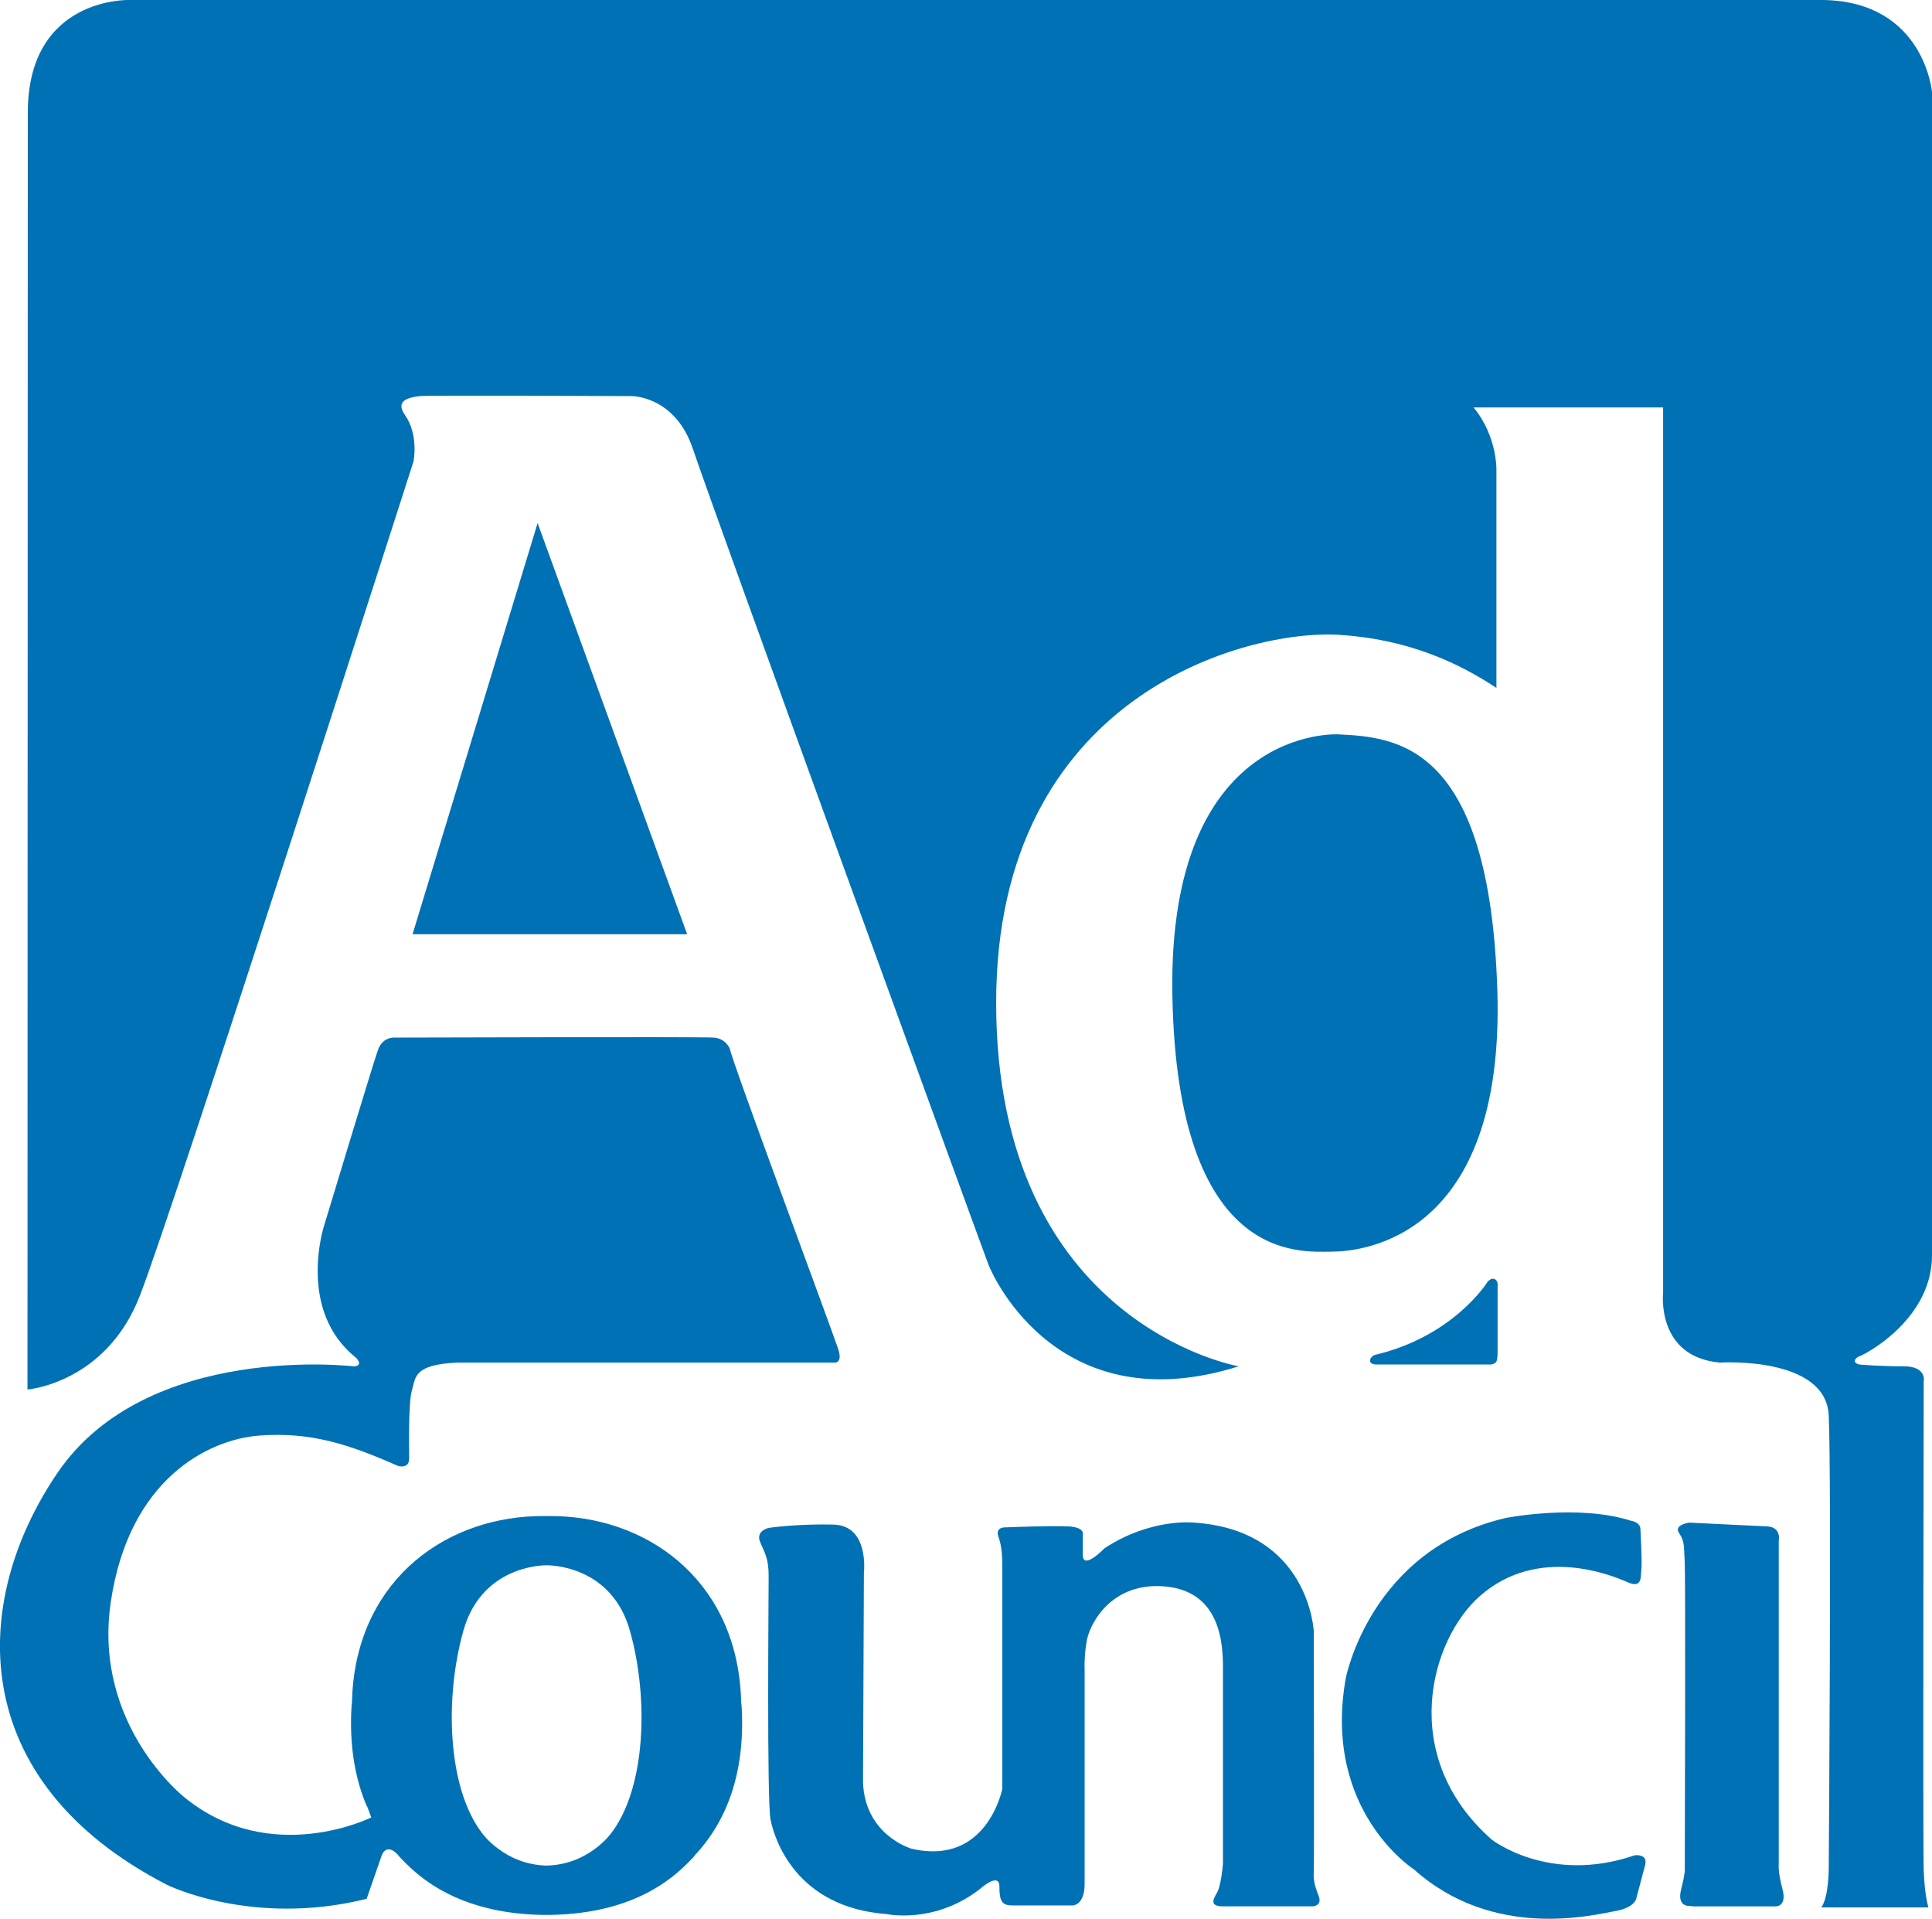
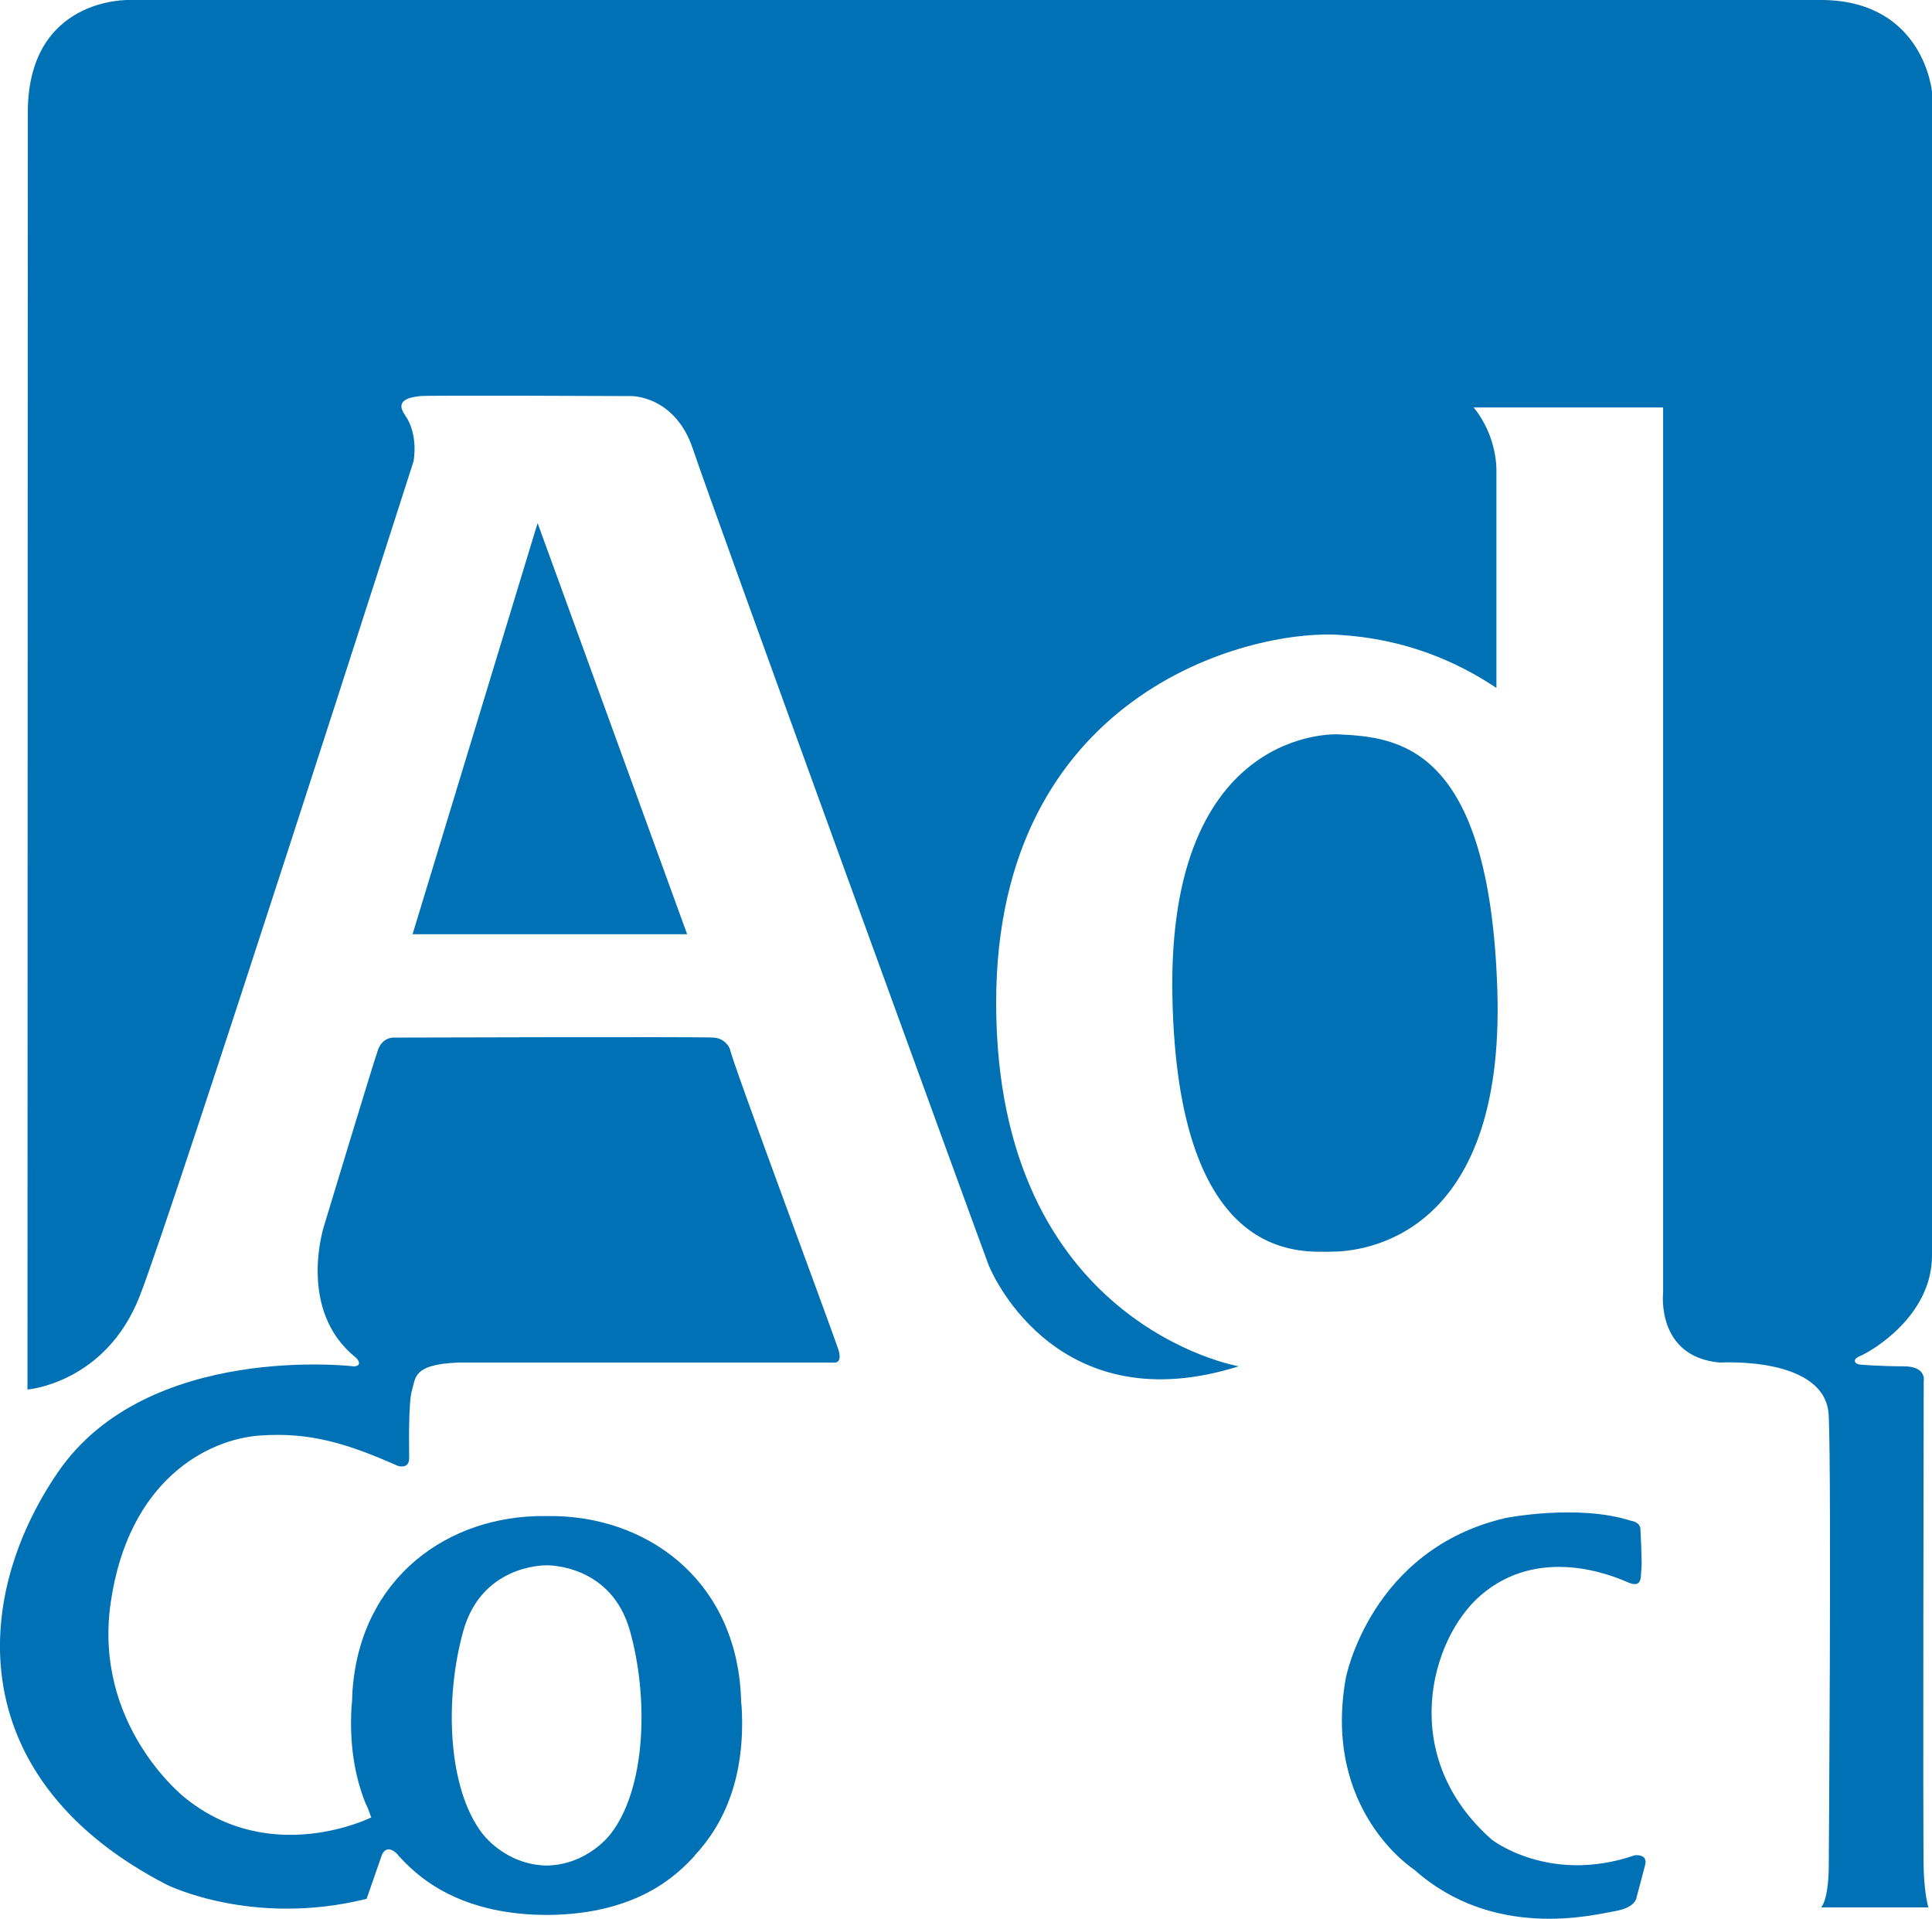
<svg xmlns="http://www.w3.org/2000/svg" version="1.1" id="Layer_1" x="0px" y="0px" width="72px" height="71.501px" viewBox="0 0 72 71.501" enable-background="new 0 0 72 71.501" xml:space="preserve">
  <g>
-     <path fill="#0071B4" d="M55.773,47.726c-0.061-0.088-0.201-0.131-0.349,0.059c0,0-1.249,2.018-4.202,2.709   c0,0-0.084,0.039-0.127,0.102c-0.074,0.104-0.057,0.248,0.198,0.252c0.458,0.002,4.2,0,4.2,0s0.152,0.016,0.244-0.076   c0.066-0.064,0.074-0.207,0.074-0.455c0-0.635,0-2.389,0-2.389S55.832,47.806,55.773,47.726z" />
    <path fill="#0071B4" d="M49.869,27.365c0,0-6.354-0.353-6.178,9.71c0.177,10.064,4.801,9.568,5.932,9.568   c1.129,0,6.461-0.494,6.179-9.711C55.52,27.718,52.06,27.471,49.869,27.365z" />
    <polygon fill="#0071B4" points="15.375,34.814 25.608,34.814 20.035,19.492  " />
    <path fill="#0071B4" d="M69.326,50.528C69.748,50.351,72,49.044,72,46.784s0-43.358,0-43.358S71.707,0.071,67.965,0H4.816   c0,0-3.78-0.125-3.78,4.202c0,5.885-0.012,47.578-0.012,47.578s2.91-0.229,4.181-3.477C6.477,45.056,15.41,17.196,15.41,17.196   s0.203-0.992-0.318-1.73c-0.423-0.6,0.283-0.67,0.565-0.706s7.873,0,7.873,0s1.628-0.025,2.295,1.977   c0.746,2.238,10.819,29.895,11.015,30.397c0.215,0.547,2.687,5.873,9.323,3.781c0,0-9.045-1.559-9.039-13.559   c0.006-11.448,9.321-13.911,12.781-13.699c2.467,0.151,4.378,0.988,5.862,1.978v-8.05c0,0,0.07-1.271-0.848-2.401h7.061v32.977   c0,0-0.281,2.402,2.119,2.615c0,0,3.953-0.256,4.053,1.977c0.107,2.402,0,16.877,0,16.877s0,1.094-0.281,1.449h3.996   c0,0-0.141-0.426-0.176-1.379s0-18.219,0-18.219s0.129-0.566-0.742-0.566c-0.953,0-1.66-0.068-1.66-0.068s-0.172-0.031-0.164-0.141   C69.135,50.595,69.326,50.528,69.326,50.528z" />
    <path fill="#0071B4" d="M31.235,50.265c-0.267-0.803-3.997-10.822-4.032-11.174c0,0-0.142-0.391-0.601-0.426   c-0.458-0.035-11.915,0-11.915,0s-0.424-0.035-0.601,0.459s-2.013,6.568-2.013,6.568s-1.023,3.143,1.201,4.908   c0,0,0.282,0.281-0.071,0.318c0,0-7.715-0.932-11.051,3.953c-3.277,4.799-3.461,11.477,4.061,15.361c0,0,3.178,1.588,7.45,0.527   l0.565-1.625c0,0,0.159-0.473,0.589-0.031c0.03,0.041,0.048,0.066,0.048,0.066c0.145,0.152,0.343,0.363,0.609,0.59   c0.813,0.697,2.27,1.574,4.83,1.6c0.023,0,0.044-0.002,0.066-0.002c0.022,0,0.043,0.002,0.066,0.002   c3.398-0.033,4.853-1.564,5.439-2.189c0.002-0.006,0.006-0.014,0.007-0.02c1.157-1.229,1.897-3.016,1.758-5.523   c-0.004-0.072-0.012-0.137-0.02-0.203c-0.003-0.131-0.008-0.264-0.018-0.398c-0.286-4.234-3.566-6.566-7.167-6.531   c-0.022,0-0.044,0-0.066,0.002c-0.021-0.002-0.043-0.002-0.066-0.002c-3.601-0.035-6.881,2.297-7.168,6.531   c-0.008,0.135-0.013,0.268-0.017,0.398c-0.007,0.066-0.015,0.131-0.02,0.203c-0.077,1.385,0.122,2.545,0.504,3.518   c0.027,0.07,0.065,0.146,0.102,0.223c0.079,0.227,0.133,0.357,0.133,0.357s-3.742,1.873-6.956-0.742c0,0-3.425-2.684-2.754-7.273   c0.67-4.59,3.637-6.074,5.543-6.215c1.906-0.141,3.318,0.318,5.155,1.129c0,0,0.423,0.143,0.423-0.281s-0.035-2.084,0.106-2.541   c0.141-0.461,0.035-0.955,1.694-1.025h14.043C31.096,50.776,31.419,50.815,31.235,50.265z M17.269,60.767   c0.675-2.395,2.904-2.438,3.103-2.438c0.199,0,2.428,0.043,3.103,2.438c0.706,2.508,0.6,5.863-0.706,7.557   c0,0-0.836,1.164-2.397,1.195c-1.561-0.031-2.396-1.195-2.396-1.195C16.669,66.63,16.563,63.274,17.269,60.767z" />
-     <path fill="#0071B4" d="M32.195,58.612c0,0,0.211-1.764-1.13-1.799c-1.342-0.035-2.42,0.123-2.42,0.123s-0.494,0.105-0.317,0.527   c0.177,0.426,0.317,0.602,0.317,1.271c0,0.672-0.07,8.369,0.071,9.076s0.936,3.268,4.326,3.516c0,0,1.766,0.387,3.46-0.92   c0,0,0.742-0.672,0.742-0.107c0,0.566,0.105,0.707,0.494,0.707h2.223c0,0,0.46,0.02,0.46-0.811c0-0.953,0-7.971,0-7.971   s-0.027-0.459,0.074-1.061c0.111-0.65,0.876-2.113,2.715-2.057c2.332,0.07,2.367,2.225,2.367,3.107s0,7.238,0,7.238   s-0.071,0.812-0.212,1.059c-0.143,0.248-0.318,0.529,0.212,0.529c0.528,0,3.349,0,3.349,0s0.369-0.018,0.211-0.404   c-0.159-0.391-0.195-0.637-0.176-0.867c0.017-0.229,0-8.969,0-8.969s-0.162-3.785-4.479-4.061c0,0-1.588-0.176-3.318,0.955   c0,0-0.812,0.846-0.812,0.246s0-0.74,0-0.74s0.105-0.283-0.53-0.318s-2.329,0.035-2.329,0.035s-0.424-0.035-0.283,0.354   c0.142,0.389,0.142,0.812,0.142,1.27c0,0.459,0,8.123,0,8.123s-0.564,2.895-3.39,2.225c0,0-1.73-0.496-1.8-2.473L32.195,58.612z" />
    <path fill="#0071B4" d="M61.133,56.954c0,0,0.07,1.307,0.037,1.518c-0.037,0.213,0.07,0.742-0.496,0.496   c-0.564-0.248-3.318-1.412-5.508,0.494c-1.857,1.617-3.099,5.986,0.432,9.094c0,0,2.146,1.674,5.322,0.58   c0,0,0.496-0.07,0.391,0.354c-0.107,0.424-0.318,1.199-0.318,1.199s0,0.391-0.812,0.529c-0.811,0.143-4.52,1.096-7.484-1.553   c0,0-3.426-2.188-2.543-7.133c0,0,0.918-4.803,5.968-5.967c0,0,2.683-0.529,4.659,0.105C60.779,56.671,61.098,56.706,61.133,56.954   z" />
-     <path fill="#0071B4" d="M66.43,70.407c-0.176-0.672-0.141-0.848-0.141-1.059c0-0.213,0-11.936,0-11.936s0.104-0.477-0.389-0.529   l-2.939-0.143c0,0-0.6,0.072-0.387,0.389c0.211,0.318,0.176,0.459,0.211,1.096c0.031,0.561,0.008,9.438,0.002,11.502   c-0.018,0.152-0.051,0.354-0.133,0.662c-0.012,0.041-0.012,0.07-0.02,0.107c-0.008,0.035-0.016,0.07-0.018,0.107   c0,0.004,0,0.006,0,0.01c-0.004,0.045-0.004,0.09,0.006,0.133c0.045,0.295,0.314,0.277,0.314,0.277h0.035   c0.051,0.01,0.104,0.016,0.166,0.018h3.01C66.148,71.042,66.607,71.079,66.43,70.407z" />
  </g>
</svg>